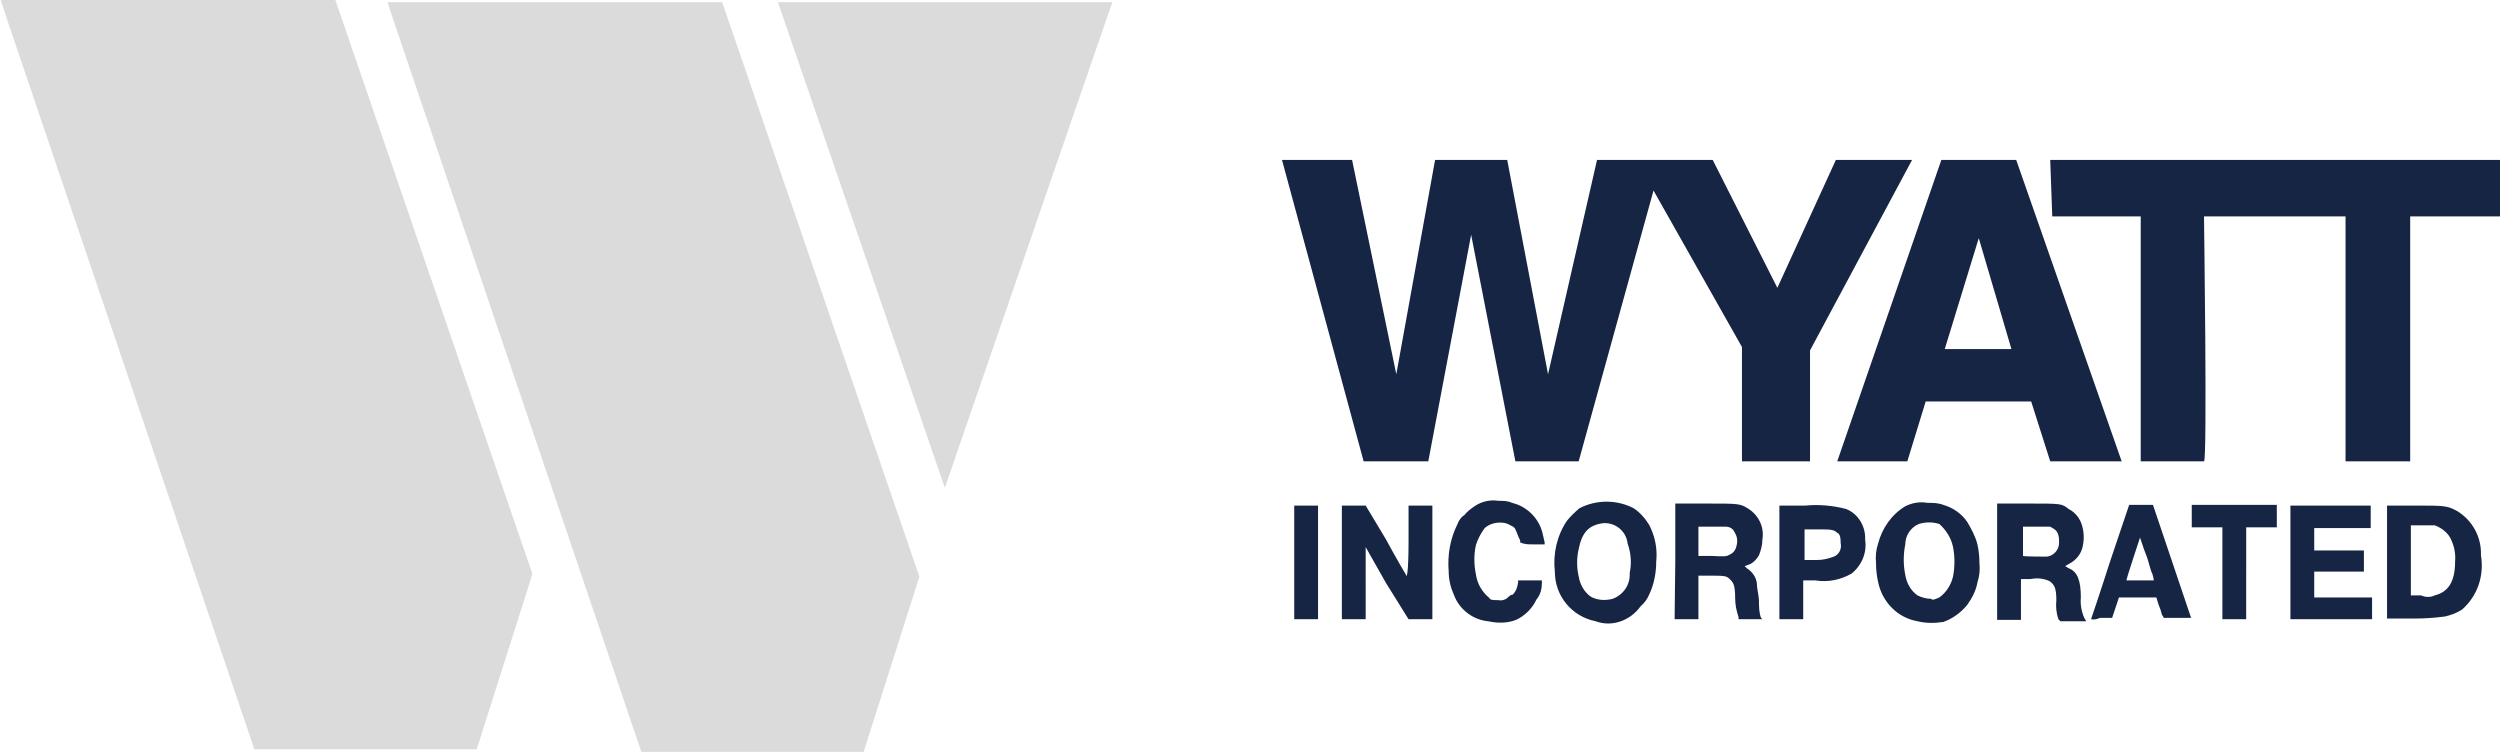
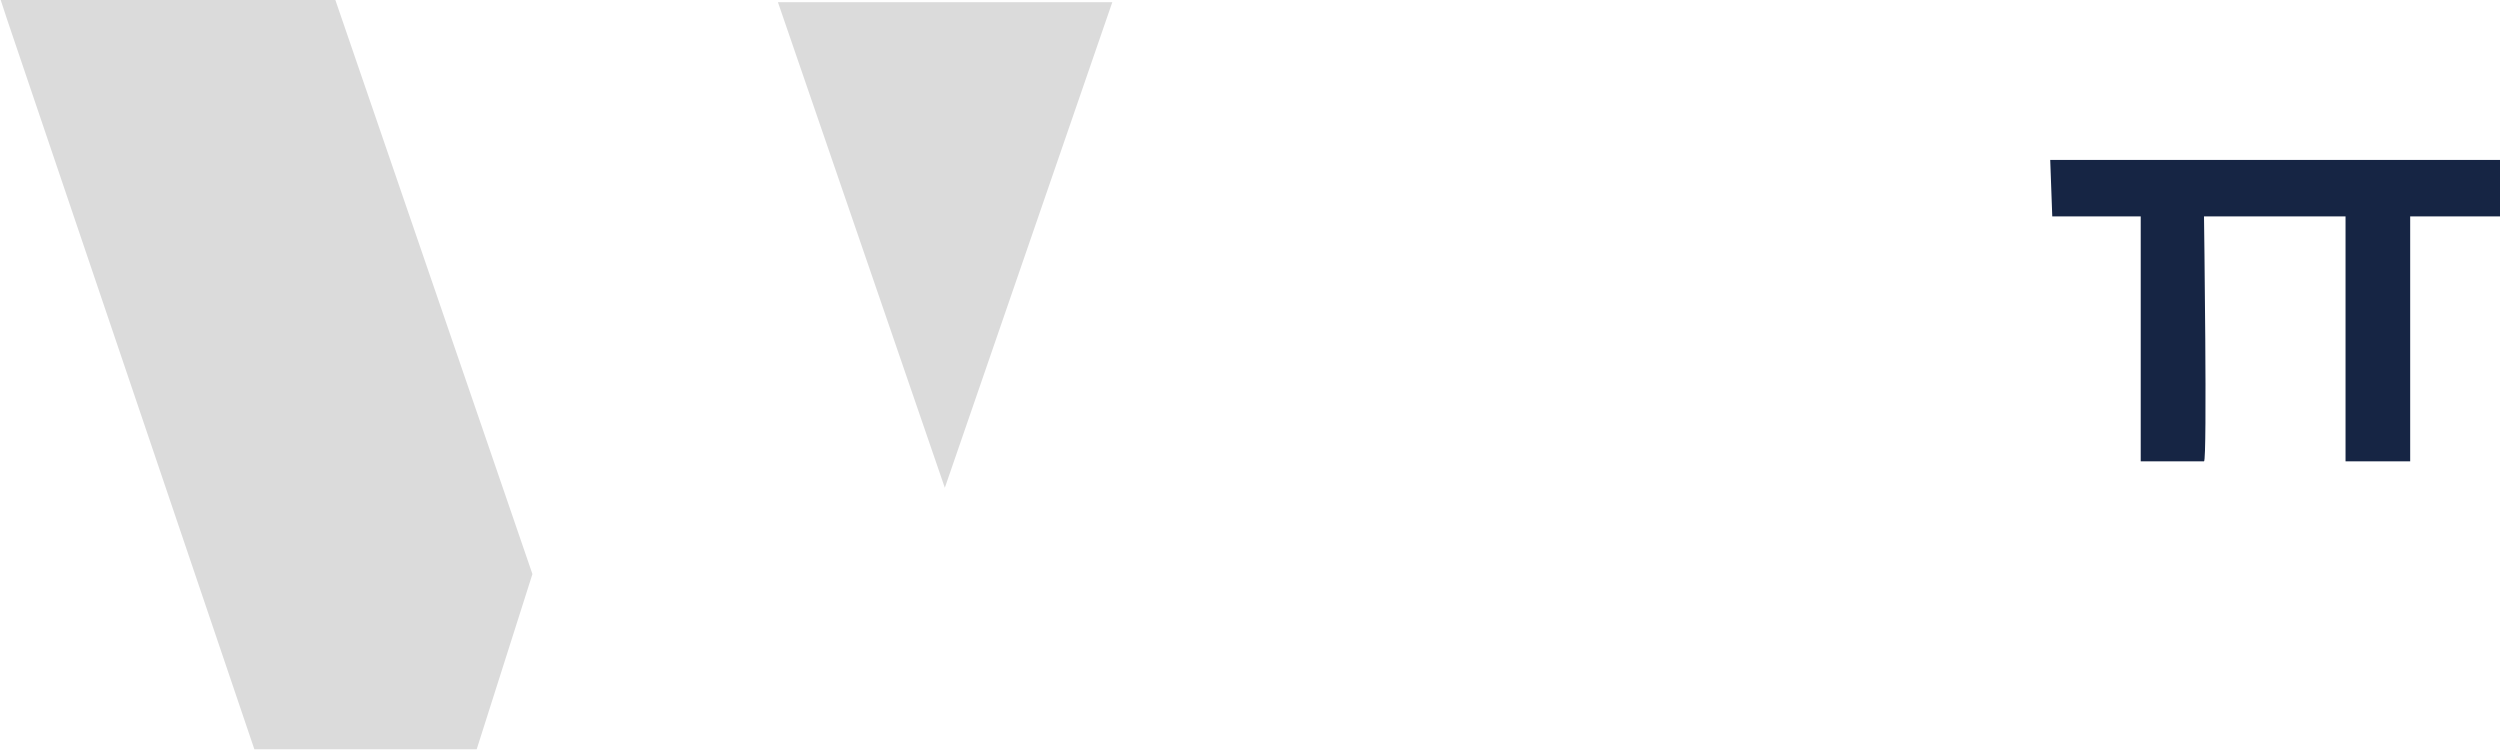
<svg xmlns="http://www.w3.org/2000/svg" version="1.1" id="Layer_1" x="0px" y="0px" viewBox="0 0 367.4 110.7" style="enable-background:new 0 0 367.4 110.7;" xml:space="preserve">
  <style type="text/css">
	.st0{fill:#DBDBDB;}
	.st1{fill:#162544;}
</style>
  <g>
    <g id="layer1-0" transform="matrix(0.42,0,0,0.42,76.789,-46.808)" label="Layer 1">
      <g id="g4163" transform="translate(-922.229,524.783)">
        <g id="layer1-3-8" transform="translate(25.098,-776.265)" label="Layer 1">
          <g id="path4201-5-8" connector-curvature="0" nodetypes="ccccccc">
            <polygon class="st0" points="714.5,362.8 716.8,369.8 803.3,625.1 881.1,625.1 900.6,563.8 831.6,362.8      " />
          </g>
          <g id="path4201-2-7-2" connector-curvature="0" nodetypes="ccccccc">
-             <polygon class="st0" points="849.9,363.7 852.2,370.7 938.7,626 1016.5,626 1036,564.7 967,363.7      " />
-           </g>
+             </g>
          <g id="path4233-8-2" connector-curvature="0" nodetypes="ccccc">
            <polygon class="st0" points="986.5,363.7 1044.9,533.6 1049.9,519.1 1103.5,363.7      " />
          </g>
        </g>
      </g>
    </g>
    <g>
-       <path class="st1" d="M270,67.8h10.3L283,59h15.5l2.8,8.8h10.5l-15.5-44.3h-11L270,67.8z M290.8,35l4.8,16.3h-9.8L290.8,35z" />
-       <polygon class="st1" points="188.4,23.5 200.4,67.8 209.9,67.8 216.2,34.5 222.7,67.8 232,67.8 243,28 256,51 256,67.8 266,67.8     266,51.5 281,23.5 269.8,23.5 261.2,42.3 251.7,23.5 234.7,23.5 227.5,55 221.5,23.5 210.9,23.5 205.2,55 198.7,23.5   " />
      <path class="st1" d="M301.3,23.5l0.3,8.3h13v36h9.3c0.5,0,0-36,0-36h20.8v36h9.5v-36h13.3v-8.3H301.3z" />
-       <path class="st1" d="M218.7,91.3c-2.2-0.2-4.2-1.7-5-3.8c-0.5-1.1-0.8-2.3-0.8-3.5c-0.2-2.4,0.2-4.8,1.3-7c0.2-0.5,0.5-1,1-1.3    c0.4-0.5,0.9-0.9,1.5-1.3c1-0.7,2.3-1,3.5-0.8c0.7,0,1.4,0,2,0.3c2.2,0.5,4,2.3,4.5,4.5c0.1,0.4,0.2,0.8,0.3,1.3V80h-1.8    c-0.6,0-1.2,0-1.8-0.3v-0.3c-0.3-0.5-0.5-1.3-0.8-1.8c-0.3-0.3-0.5-0.3-0.8-0.5c-0.4-0.2-0.8-0.3-1.3-0.3c-0.8,0-1.6,0.2-2.3,0.8    c-0.6,0.8-1,1.6-1.3,2.5c-0.3,1.4-0.3,2.8,0,4.3c0.2,1.4,0.9,2.6,2,3.5c0,0.3,0.8,0.3,1.3,0.3c0.4,0.1,0.9,0,1.3-0.3    c0.3-0.3,0.5-0.5,0.8-0.5c0.5-0.5,0.7-1.1,0.8-1.8v-0.3h3.5v0.3c0,0.9-0.2,1.8-0.8,2.5c-0.6,1.3-1.7,2.4-3,3    C221.5,91.6,220.1,91.6,218.7,91.3z M234.5,91.3c-3.5-0.7-6-3.7-6-7.3c-0.3-2.6,0.3-5.3,1.8-7.5c0.5-0.6,1.1-1.2,1.8-1.8    c2.5-1.3,5.5-1.3,8,0c0.9,0.6,1.7,1.5,2.3,2.5c0.8,1.6,1.2,3.4,1,5.3c0,1.6-0.3,3.3-1,4.8c-0.3,0.7-0.7,1.3-1.3,1.8    C239.6,91.2,236.9,92.2,234.5,91.3z M237,88c1.6-0.6,2.6-2.1,2.5-3.8c0.3-1.4,0.2-2.9-0.3-4.3c-0.2-1.9-1.9-3.2-3.7-3c0,0,0,0,0,0    c-2,0.3-3,1.3-3.5,3.8c-0.3,1.3-0.3,2.7,0,4c0.2,1.2,0.8,2.3,1.8,3C234.7,88.2,235.9,88.3,237,88z M281.8,91.3    c-2.9-0.5-5.2-2.8-5.8-5.8c-0.2-0.9-0.3-1.8-0.3-2.8c-0.1-0.9,0-1.9,0.3-2.8c0.6-2.3,2-4.3,4-5.5c1-0.5,2.1-0.7,3.3-0.5    c0.8,0,1.5,0,2.3,0.3c1.4,0.4,2.7,1.3,3.5,2.5c0.6,1,1.2,2.1,1.5,3.3c0.2,0.9,0.3,1.8,0.3,2.8c0.1,0.9,0,1.9-0.3,2.8    c-0.2,1.2-0.8,2.3-1.5,3.3c-0.9,1.1-2.1,2-3.5,2.5C284.3,91.6,283,91.6,281.8,91.3z M285,87.8c1-0.7,1.7-1.8,2-3    c0.3-1.5,0.3-3,0-4.5c-0.3-1.3-1-2.4-2-3.3c-1-0.3-2-0.3-3,0c-1.2,0.5-2,1.7-2,3c-0.3,1.5-0.3,3,0,4.5c0.2,1.2,0.8,2.3,1.8,3    c0.6,0.3,1.3,0.5,2,0.5C284,88.3,284.5,88,285,87.8z M190.2,82.8v-8.5h3.5V91h-3.5L190.2,82.8z M197.2,82.8v-8.5h3.5l3,5    c1.5,2.8,3,5.3,3,5.3c0,0.3,0.3-0.3,0.3-5v-5.3h3.5V91h-3.5l-3.3-5.3l-3-5.3V91h-3.5L197.2,82.8L197.2,82.8z M246.2,82.5V74h4.5    c5,0,5,0,6.3,0.8c1.5,1,2.3,2.7,2,4.5c0,0.8-0.2,1.5-0.5,2.3c-0.3,0.5-0.7,1-1.3,1.3l-0.8,0.3l0.3,0.3c0.8,0.5,1.4,1.3,1.5,2.3    c0,0.8,0.3,1.8,0.3,2.5c0,0.8,0,1.7,0.3,2.5L259,91h-3.5v-0.3c-0.3-0.9-0.5-1.8-0.5-2.8c0-2-0.3-2.3-0.8-2.8    c-0.5-0.5-0.8-0.5-3.3-0.5h-1.3V91h-3.5L246.2,82.5L246.2,82.5z M254.2,81.5c0.5-0.2,0.9-0.7,1-1.3c0.2-0.7,0.1-1.4-0.3-2    c-0.2-0.5-0.7-0.8-1.3-0.8h-4v4.3h2C253.5,81.8,253.7,81.8,254.2,81.5z M261.5,82.8v-8.5h3.8c2-0.2,4.1,0,6,0.5    c1.8,0.7,2.9,2.6,2.8,4.5c0.3,1.9-0.5,3.8-2,5c-1.6,0.9-3.4,1.3-5.3,1H265V91h-3.5V82.8z M269.5,81.8c0.8-0.3,1.2-1.2,1-2    c0-0.5,0-1.3-0.5-1.5c-0.5-0.5-1-0.5-3-0.5h-1.8v4.5h1.8C267.9,82.3,268.7,82.1,269.5,81.8z M293.5,82.5V74h4.5c5,0,5,0,6,0.8    c1,0.5,1.7,1.4,2,2.5c0.3,1.1,0.3,2.2,0,3.3c-0.3,1-1,1.8-2,2.3l-0.5,0.3l0.5,0.3c1.3,0.5,1.8,1.8,1.8,4.3c-0.1,1,0.1,2.1,0.5,3    l0.3,0.5h-3.8l-0.3-0.3c-0.3-0.9-0.4-1.8-0.3-2.8c0-1.8-0.3-2.3-1-2.8c-0.9-0.4-1.8-0.5-2.8-0.3H297v6h-3.5    C293.5,91,293.5,82.5,293.5,82.5z M300.8,81.8c1-0.1,1.8-1,1.8-2v-0.3c0-1-0.3-1.5-0.8-1.8l-0.5-0.3h-4v4.3    C297.3,81.8,300.8,81.8,300.8,81.8z M307.3,91c0,0,1.3-3.8,2.8-8.5l2.8-8.3h3.5l2.8,8.3l2.8,8.3h-4l-0.3-0.5    c-0.1-0.5-0.3-1-0.5-1.5l-0.3-1h-5.5l-0.5,1.5l-0.5,1.5h-1.8C308.2,91,307.7,91.1,307.3,91L307.3,91z M316.3,84.3    c-0.3-0.5-0.5-1.8-1-3c-0.3-0.7-0.5-1.5-0.8-2.3c0,0-2,6-2,6.3h4C316.6,85.3,316.3,84.3,316.3,84.3z M326.6,84.3v-6.8h-4.5v-3.3    h12.5v3.3h-4.5V91h-3.5V84.3z M336.6,82.8v-8.5h11.8v3.3h-8.3v3.3h7.3V84h-7.3v3.8h8.5V91h-12L336.6,82.8L336.6,82.8z M350.8,82.8    v-8.5h4c4.5,0,4.8,0,6.3,0.8c2.3,1.4,3.6,3.9,3.5,6.5c0.5,3-0.5,6-2.8,8c-0.8,0.5-1.6,0.8-2.5,1c-1.5,0.2-3,0.3-4.5,0.3h-4    L350.8,82.8L350.8,82.8z M357.8,87.5c2-0.5,3-2,3-5c0.1-1-0.1-2.1-0.5-3c-0.4-1.1-1.4-1.9-2.5-2.3h-3.5v10.3h1.5    C356.5,87.8,357.2,87.8,357.8,87.5L357.8,87.5z" />
    </g>
  </g>
</svg>